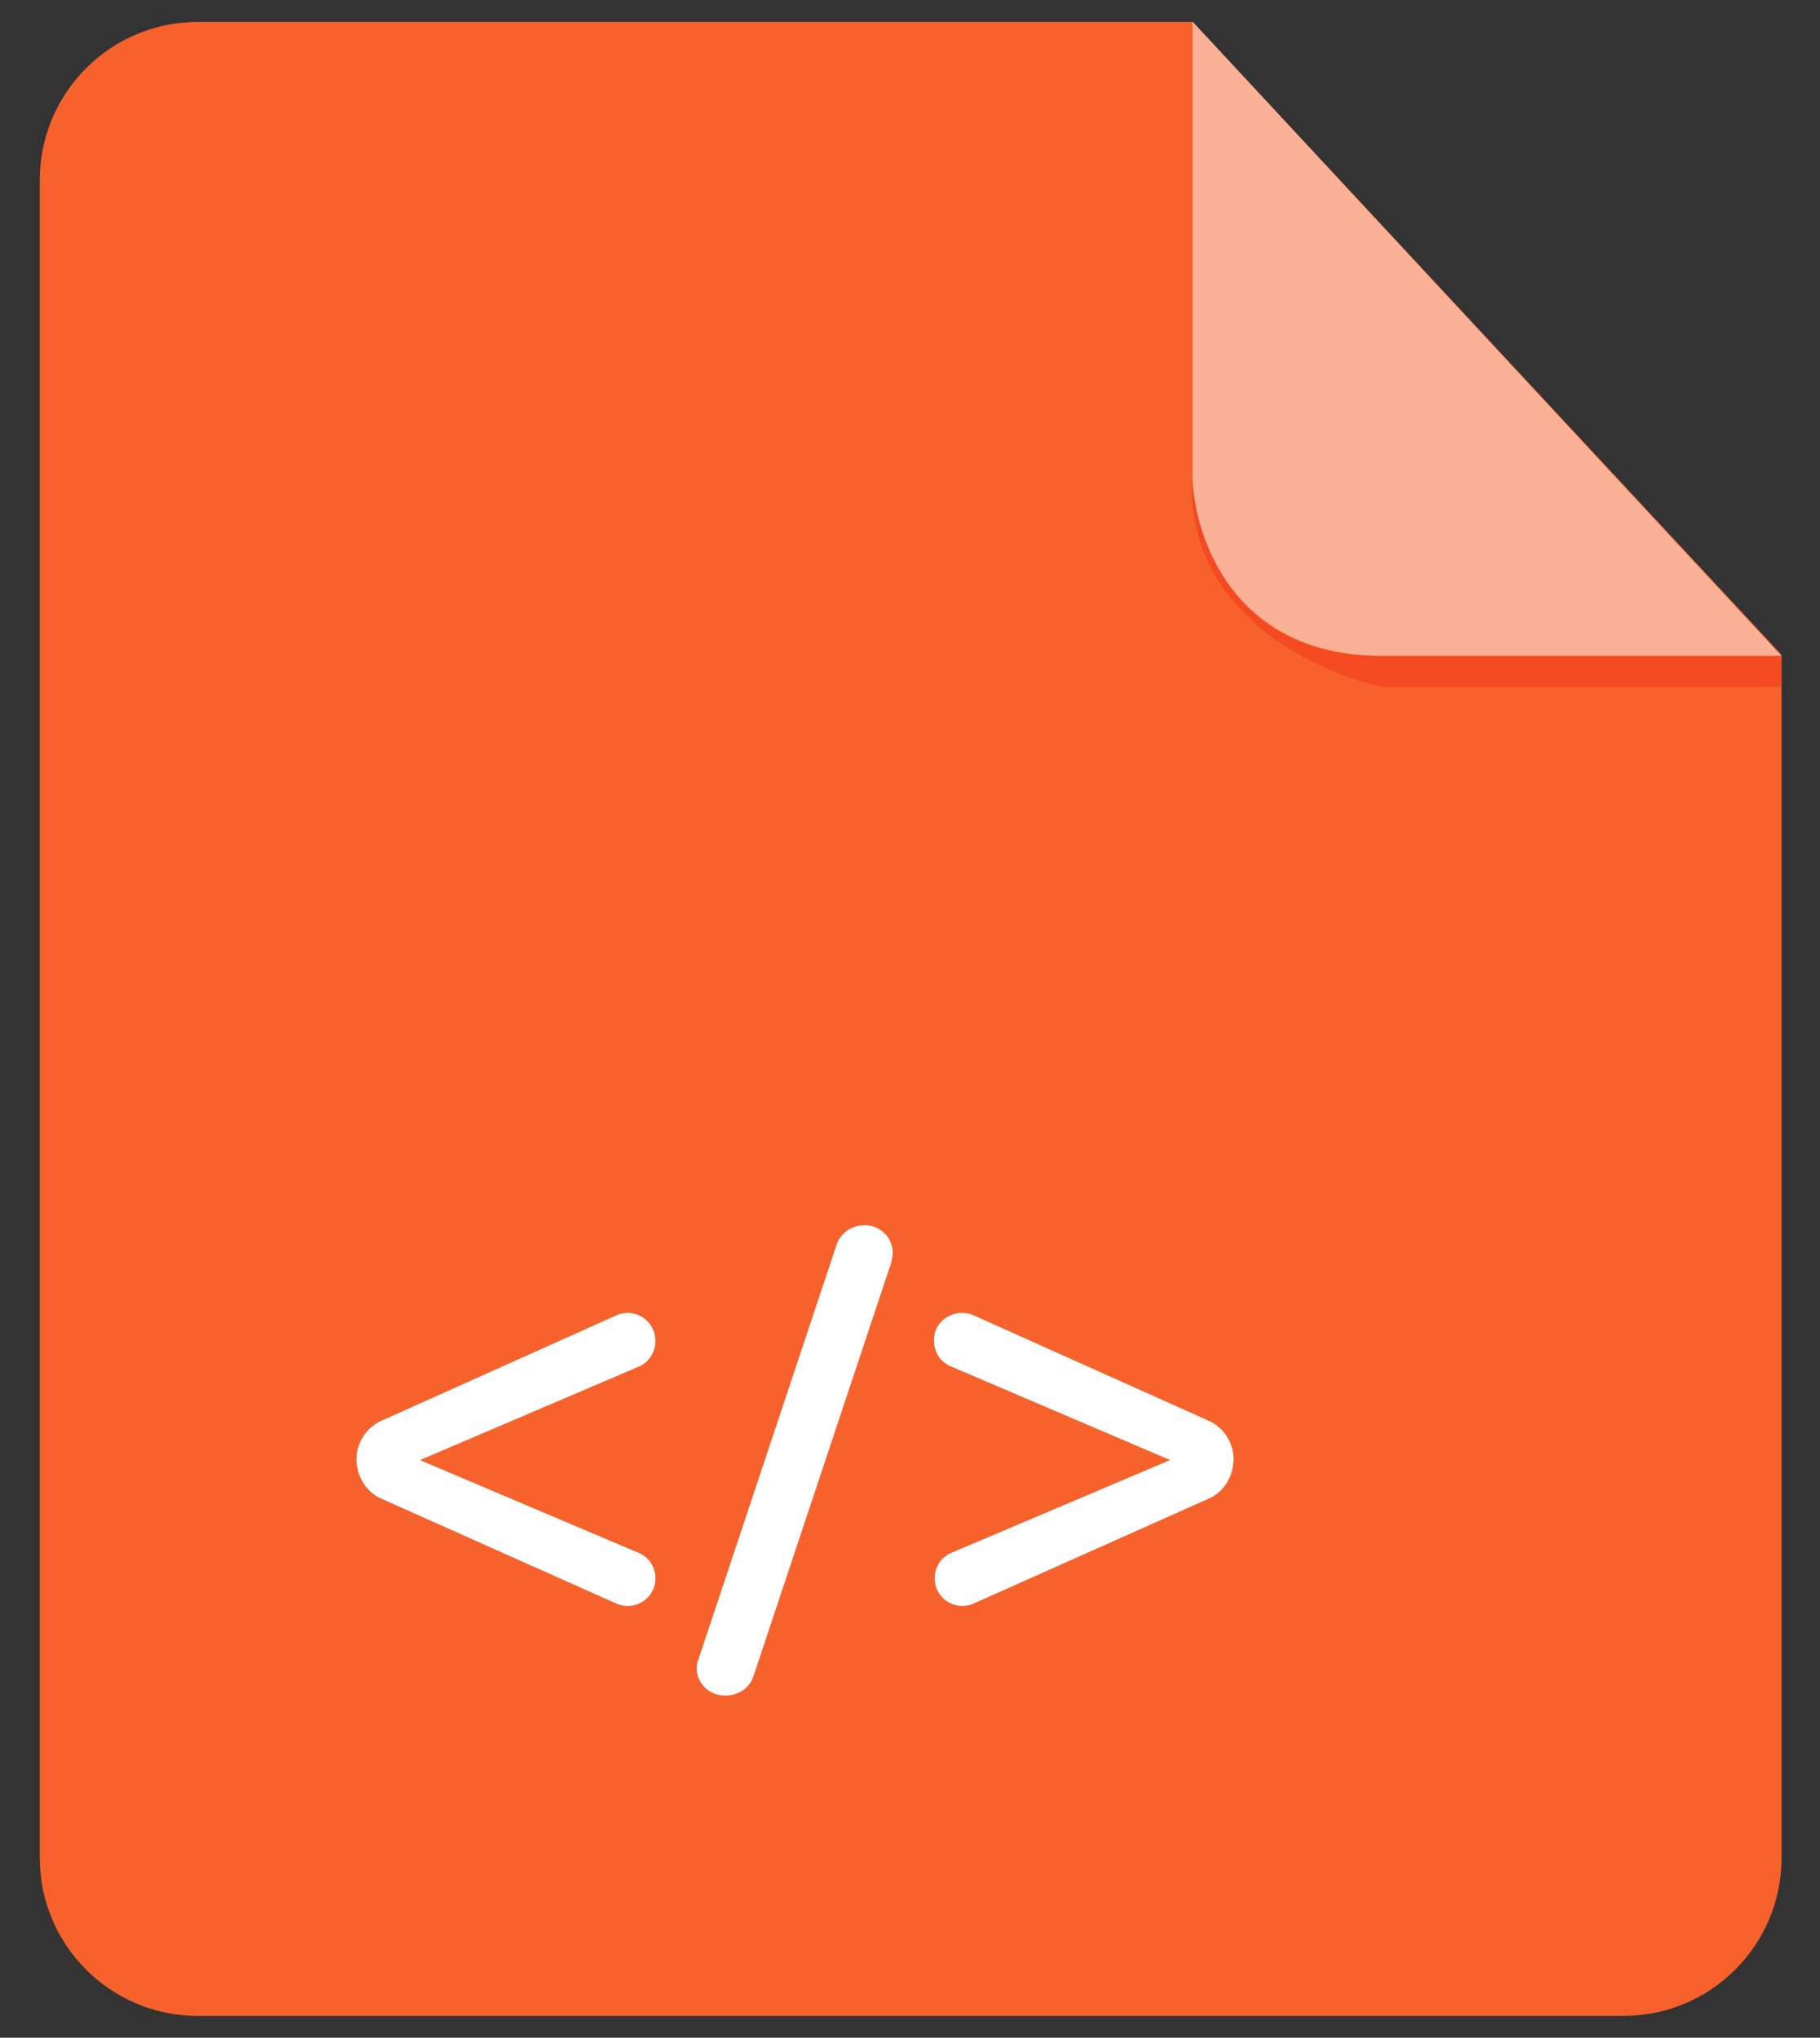
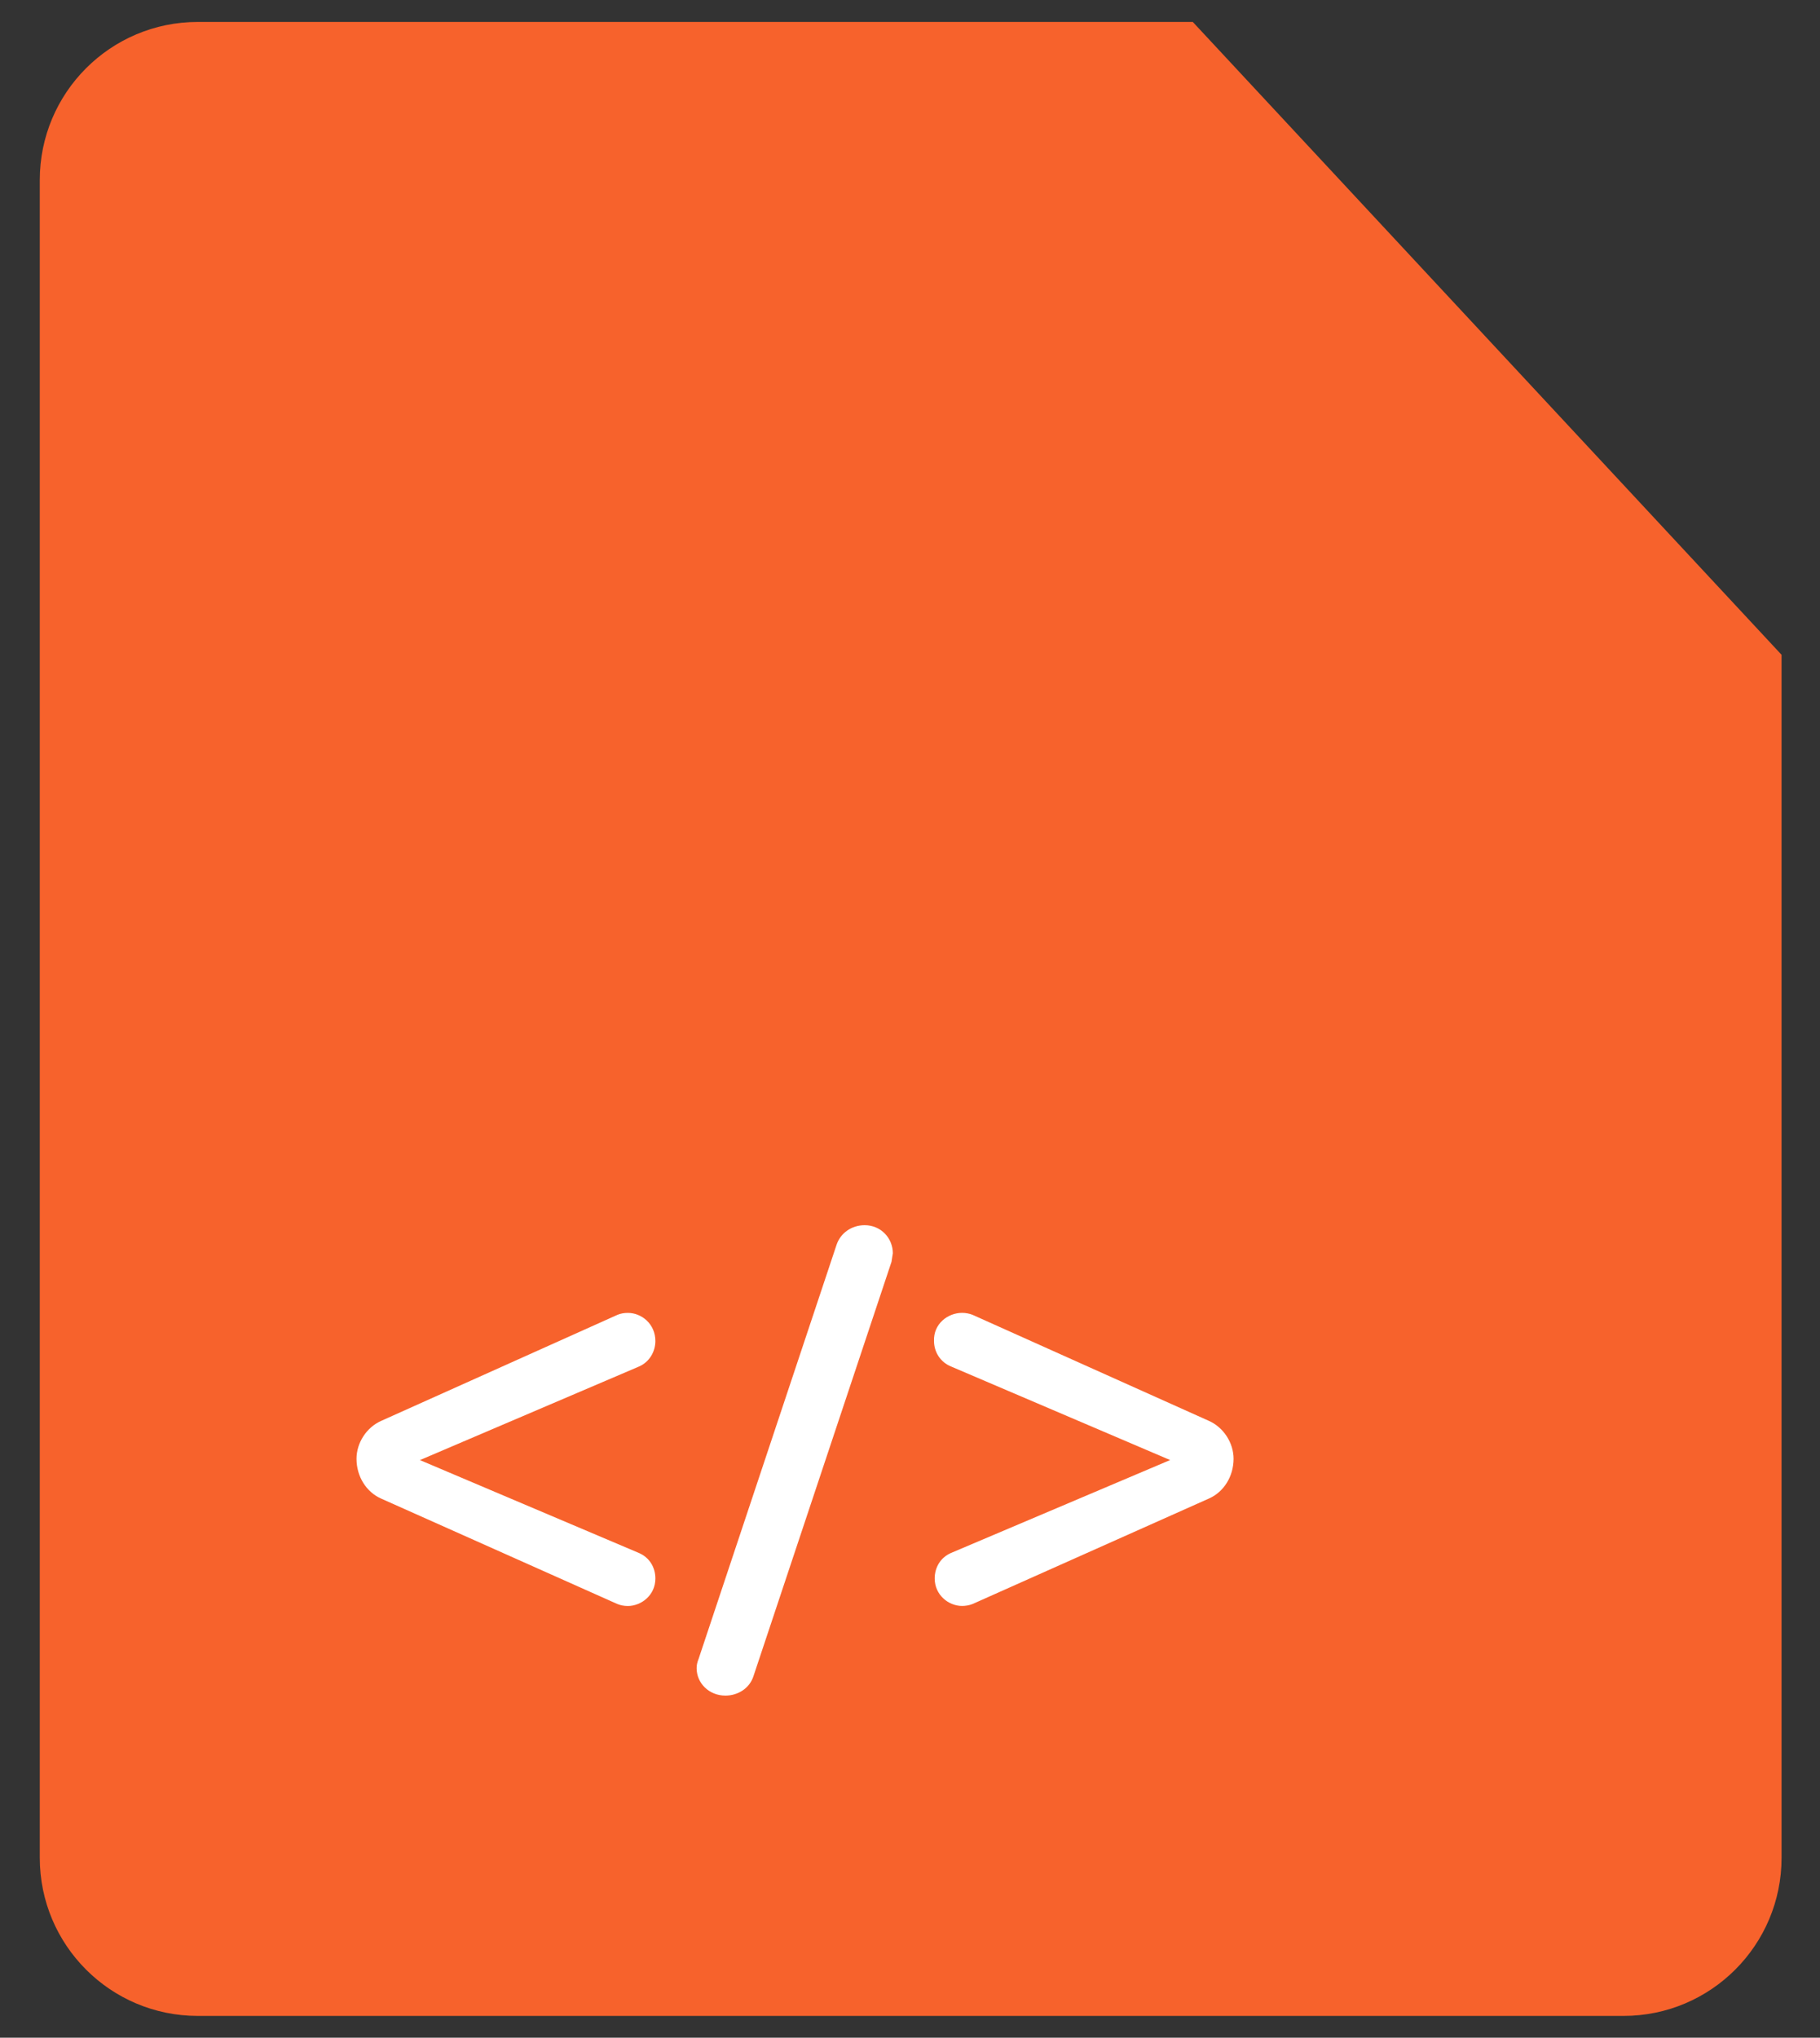
<svg xmlns="http://www.w3.org/2000/svg" width="42" height="47" viewBox="0 0 42 47" fill="none">
  <rect x="0" y="0" width="42" height="47" fill="#333333" stroke="none" />
  <path fill-rule="evenodd" clip-rule="evenodd" d="M4.565 0.506C2.55 0.506 0.918 2.139 0.918 4.153V42.85C0.918 44.865 2.55 46.497 4.565 46.497H37.466C39.479 46.497 41.113 44.865 41.113 42.85V15.103L27.526 0.506H4.565Z" fill="#F7622C" />
-   <path fill-rule="evenodd" clip-rule="evenodd" d="M41.107 15.128V15.847H31.908C31.908 15.847 27.371 14.941 27.503 11.026C27.503 11.026 27.652 15.128 31.818 15.128H41.107Z" fill="#F54921" />
-   <path opacity="0.5" fill-rule="evenodd" clip-rule="evenodd" d="M27.521 0.5V10.966C27.521 12.156 28.315 15.128 31.909 15.128H41.108L27.521 0.5Z" fill="white" />
  <path d="M14.49 37.042C14.399 37.042 14.324 37.027 14.248 36.997L8.8 34.567C8.453 34.416 8.227 34.054 8.227 33.647C8.227 33.285 8.453 32.923 8.8 32.771L14.248 30.327C14.324 30.296 14.399 30.282 14.49 30.282C14.807 30.282 15.124 30.538 15.124 30.931C15.124 31.173 14.988 31.414 14.746 31.519L9.691 33.677L14.746 35.82C14.988 35.925 15.124 36.151 15.124 36.408C15.124 36.8 14.792 37.042 14.49 37.042ZM20.573 29.104L17.389 38.657C17.299 38.943 17.027 39.109 16.74 39.109C16.363 39.109 16.076 38.823 16.076 38.476C16.076 38.4 16.091 38.34 16.121 38.264L19.305 28.712C19.396 28.44 19.652 28.259 19.954 28.259C20.332 28.259 20.604 28.561 20.604 28.907L20.573 29.104ZM27.893 34.566L22.445 36.996C22.369 37.027 22.279 37.041 22.203 37.041C21.886 37.041 21.57 36.785 21.57 36.407C21.57 36.151 21.705 35.924 21.947 35.819L27.003 33.676L21.947 31.518C21.69 31.413 21.554 31.172 21.554 30.93C21.539 30.537 21.871 30.281 22.203 30.281C22.279 30.281 22.369 30.296 22.445 30.327L27.893 32.77C28.24 32.922 28.467 33.284 28.467 33.647C28.467 34.054 28.24 34.416 27.893 34.566Z" fill="white" />
</svg>